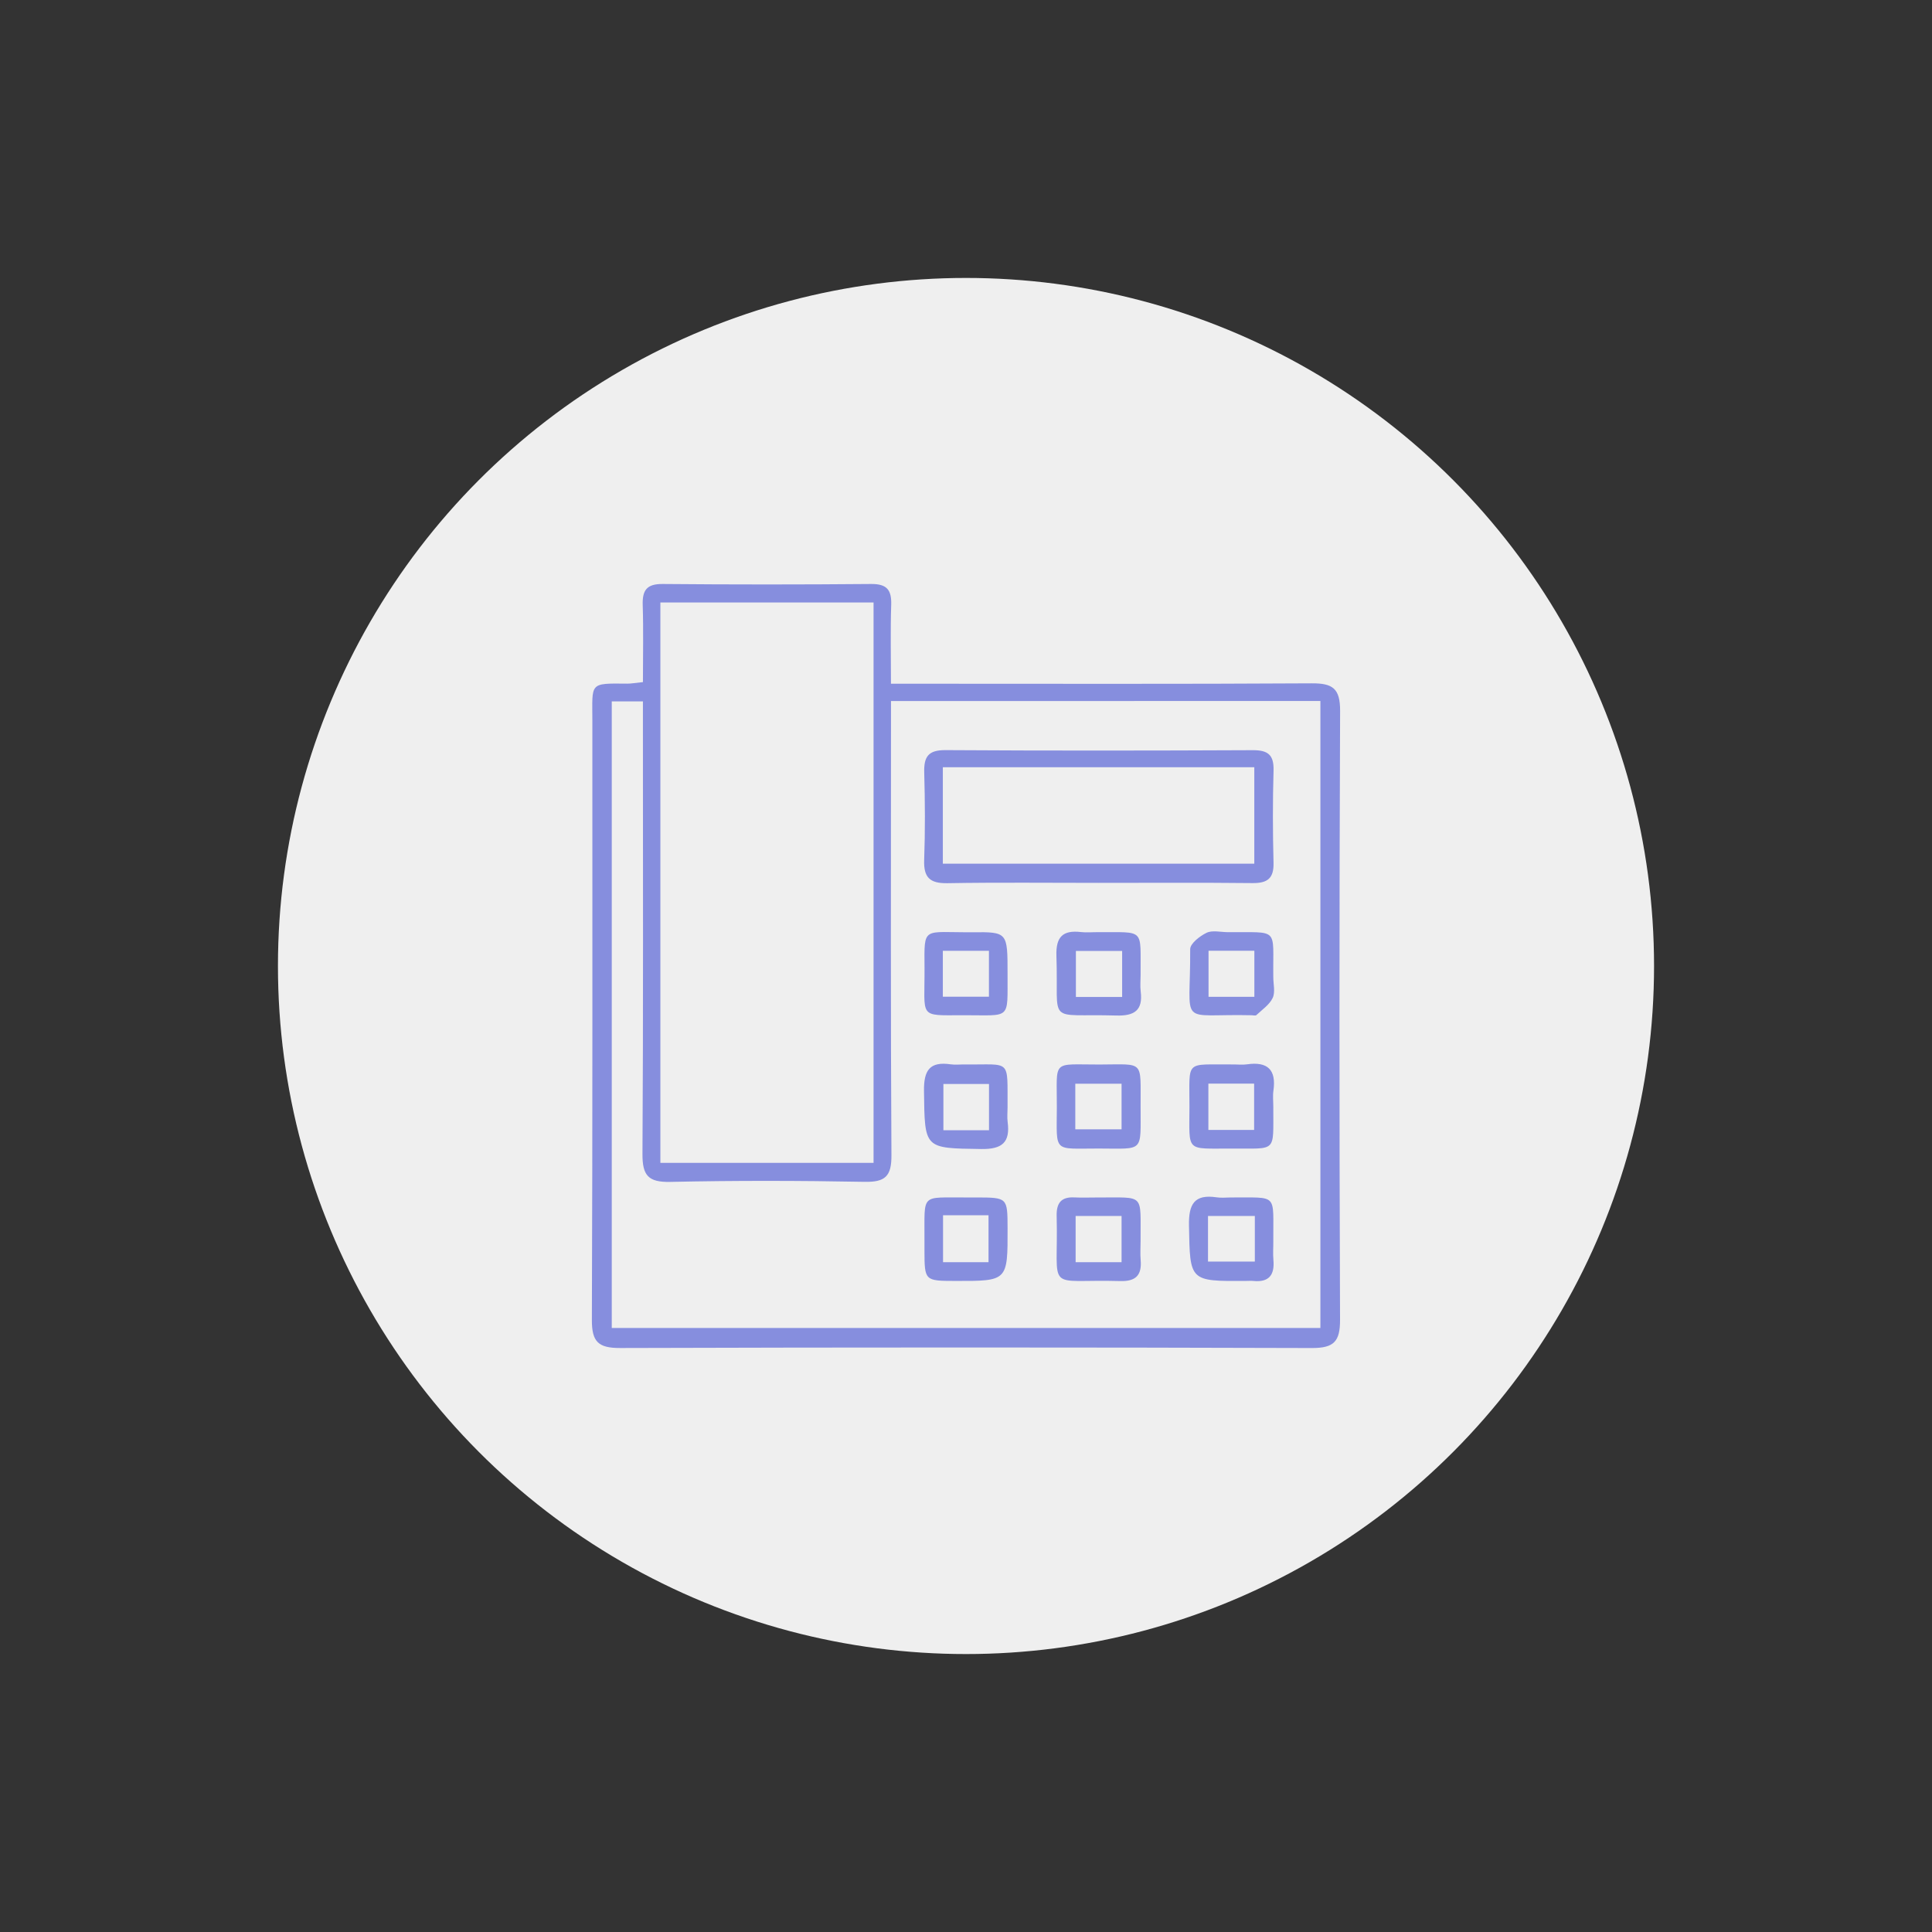
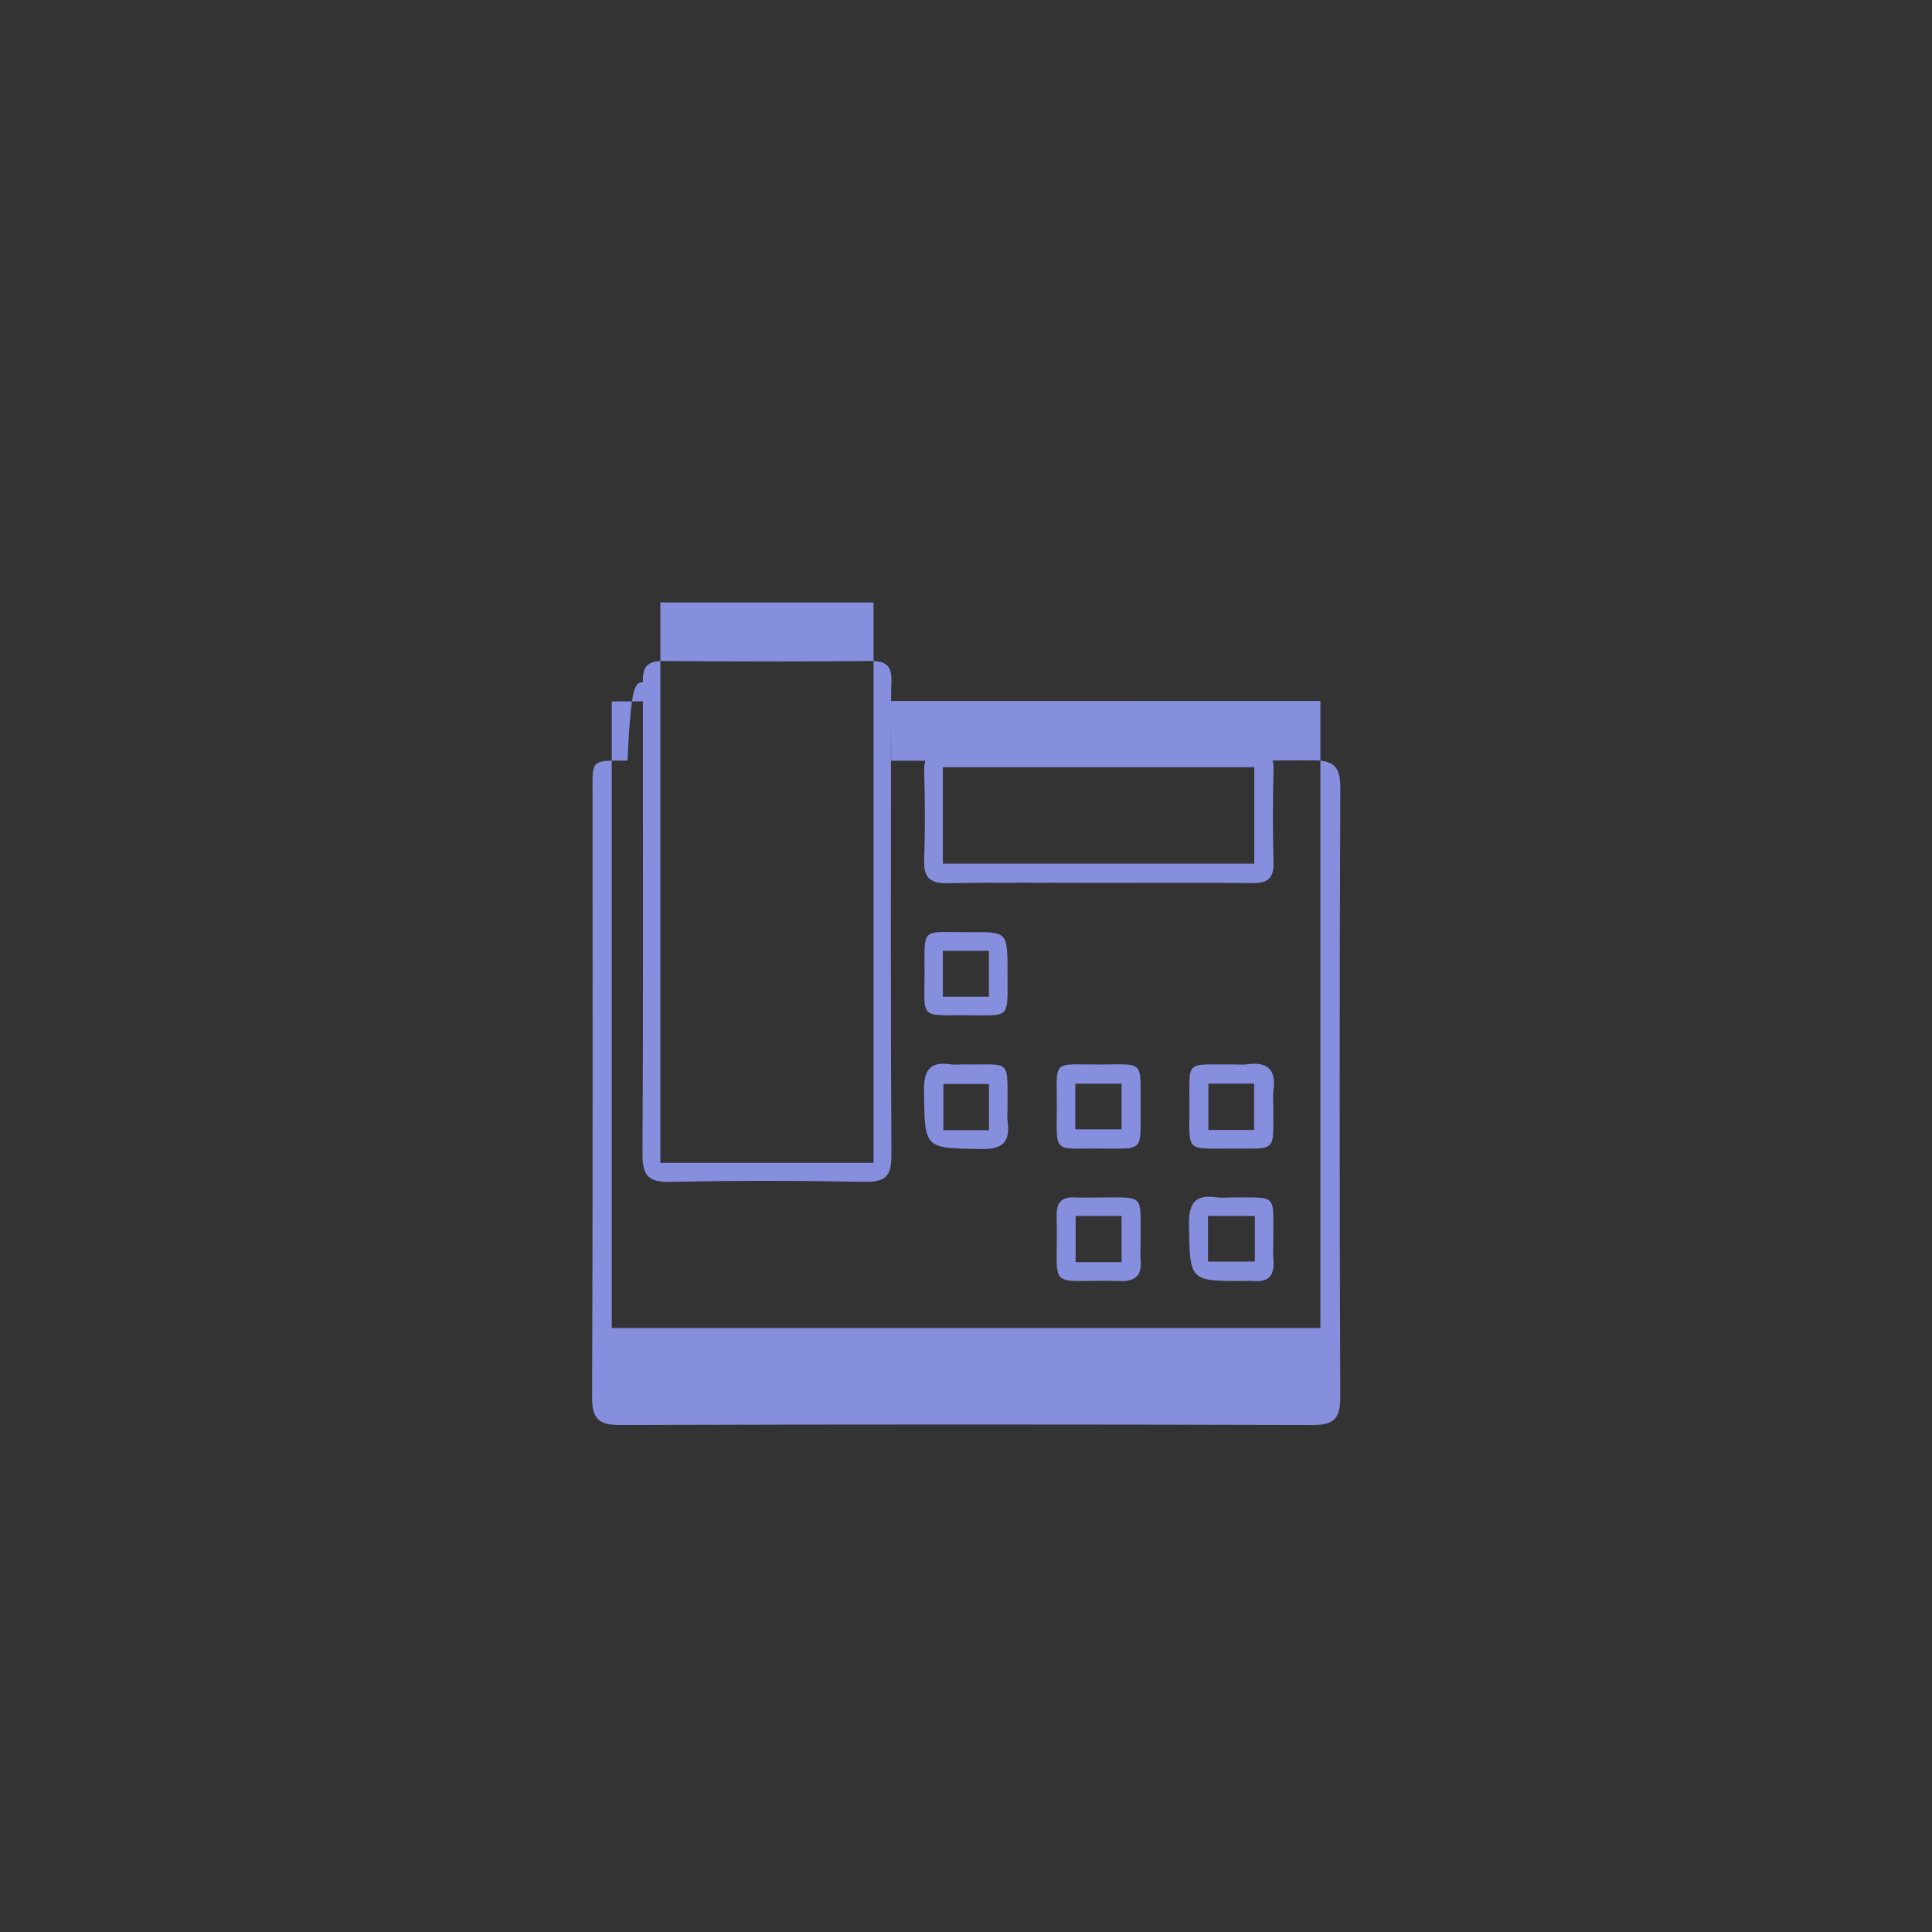
<svg xmlns="http://www.w3.org/2000/svg" version="1.1" x="0px" y="0px" viewBox="0 0 97.452 97.452" enable-background="new 0 0 97.452 97.452" xml:space="preserve">
  <rect x="0" y="0" width="97.452" height="97.452" fill="#333333" stroke="none" />
  <g id="CORRECCION">
    <g id="Capa_4">
	</g>
-     <circle fill="#EFEFEF" cx="48.726" cy="48.726" r="34.706" />
    <g id="c6BpJp.tif_1_">
      <g>
-         <path fill="#868EDE" d="M32.43,34.406c0-1.355,0.03-2.621-0.011-3.885c-0.024-0.75,0.203-1.072,1.009-1.064     c3.505,0.031,7.01,0.031,10.514,0c0.803-0.007,1.036,0.307,1.011,1.06c-0.043,1.265-0.012,2.532-0.012,3.971     c0.574,0,1.037,0,1.5,0c6.572,0,13.143,0.02,19.715-0.02c1.066-0.007,1.445,0.253,1.44,1.396     c-0.044,10.236-0.041,20.472-0.003,30.707c0.004,1.101-0.312,1.428-1.421,1.425c-11.63-0.037-23.26-0.036-34.889-0.001     c-1.097,0.003-1.432-0.303-1.428-1.416c0.039-10.076,0.022-20.153,0.024-30.229c0-1.922-0.18-1.885,1.761-1.866     C31.835,34.485,32.031,34.447,32.43,34.406z M44.942,35.36c0,0.584,0,1.054,0,1.523c0,7.13-0.021,14.26,0.023,21.389     c0.007,1.064-0.314,1.361-1.356,1.341c-3.265-0.061-6.533-0.068-9.798,0.003c-1.117,0.024-1.411-0.327-1.404-1.417     c0.044-7.13,0.023-14.26,0.023-21.389c0-0.464,0-0.927,0-1.43c-0.619,0-1.076,0-1.572,0c0,10.589,0,21.109,0,31.605     c11.995,0,23.878,0,35.744,0c0-10.6,0-21.088,0-31.626C59.378,35.36,52.26,35.36,44.942,35.36z M44.063,58.657     c0-9.505,0-18.875,0-28.268c-3.638,0-7.19,0-10.753,0c0,9.47,0,18.843,0,28.268C36.92,58.657,40.448,58.657,44.063,58.657z" />
+         <path fill="#868EDE" d="M32.43,34.406c-0.024-0.75,0.203-1.072,1.009-1.064     c3.505,0.031,7.01,0.031,10.514,0c0.803-0.007,1.036,0.307,1.011,1.06c-0.043,1.265-0.012,2.532-0.012,3.971     c0.574,0,1.037,0,1.5,0c6.572,0,13.143,0.02,19.715-0.02c1.066-0.007,1.445,0.253,1.44,1.396     c-0.044,10.236-0.041,20.472-0.003,30.707c0.004,1.101-0.312,1.428-1.421,1.425c-11.63-0.037-23.26-0.036-34.889-0.001     c-1.097,0.003-1.432-0.303-1.428-1.416c0.039-10.076,0.022-20.153,0.024-30.229c0-1.922-0.18-1.885,1.761-1.866     C31.835,34.485,32.031,34.447,32.43,34.406z M44.942,35.36c0,0.584,0,1.054,0,1.523c0,7.13-0.021,14.26,0.023,21.389     c0.007,1.064-0.314,1.361-1.356,1.341c-3.265-0.061-6.533-0.068-9.798,0.003c-1.117,0.024-1.411-0.327-1.404-1.417     c0.044-7.13,0.023-14.26,0.023-21.389c0-0.464,0-0.927,0-1.43c-0.619,0-1.076,0-1.572,0c0,10.589,0,21.109,0,31.605     c11.995,0,23.878,0,35.744,0c0-10.6,0-21.088,0-31.626C59.378,35.36,52.26,35.36,44.942,35.36z M44.063,58.657     c0-9.505,0-18.875,0-28.268c-3.638,0-7.19,0-10.753,0c0,9.47,0,18.843,0,28.268C36.92,58.657,40.448,58.657,44.063,58.657z" />
        <path fill="#868EDE" d="M55.422,44.533c-2.545,0-5.09-0.028-7.634,0.016c-0.884,0.015-1.204-0.286-1.172-1.17     c0.053-1.469,0.044-2.943,0.003-4.412c-0.022-0.792,0.198-1.135,1.068-1.13c5.169,0.032,10.338,0.027,15.506,0.003     c0.767-0.003,1.068,0.237,1.046,1.026c-0.044,1.549-0.041,3.102-0.001,4.651c0.021,0.794-0.309,1.035-1.063,1.027     C60.591,44.516,58.007,44.533,55.422,44.533z M47.558,43.565c5.31,0,10.502,0,15.71,0c0-1.66,0-3.232,0-4.864     c-5.265,0-10.455,0-15.71,0C47.558,40.344,47.558,41.918,47.558,43.565z" />
-         <path fill="#868EDE" d="M48.767,60.401c0.158,0,0.316,0,0.475,0c1.577,0.003,1.577,0.003,1.581,1.554     c0.007,2.662,0.007,2.662-2.613,2.657c-1.575-0.003-1.575-0.003-1.579-1.553c0-0.158-0.001-0.316,0-0.475     C46.647,60.142,46.39,60.419,48.767,60.401z M47.568,61.299c0,0.866,0,1.595,0,2.367c0.803,0,1.532,0,2.294,0     c0-0.823,0-1.581,0-2.367C49.067,61.299,48.367,61.299,47.568,61.299z" />
        <path fill="#868EDE" d="M57.532,62.601c0,0.318-0.023,0.638,0.004,0.954c0.066,0.759-0.238,1.086-1.025,1.063     c-3.872-0.109-3.113,0.67-3.212-3.28c-0.016-0.647,0.22-0.974,0.896-0.939c0.397,0.02,0.795,0.001,1.193,0.003     C57.784,60.413,57.517,60.163,57.532,62.601z M56.573,63.665c0-0.86,0-1.586,0-2.33c-0.823,0-1.548,0-2.317,0     c0,0.812,0,1.54,0,2.33C55.049,63.665,55.777,63.665,56.573,63.665z" />
        <path fill="#868EDE" d="M62.086,60.401c2.418,0.016,2.121-0.244,2.141,2.197c0.003,0.318-0.024,0.639,0.005,0.955     c0.068,0.755-0.222,1.14-1.016,1.059c-0.118-0.012-0.238-0.001-0.358-0.001c-2.877,0.021-2.832,0.02-2.885-2.793     c-0.02-1.075,0.264-1.594,1.398-1.423C61.604,60.431,61.847,60.401,62.086,60.401z M63.295,61.336c-0.855,0-1.581,0-2.362,0     c0,0.81,0,1.536,0,2.298c0.829,0,1.586,0,2.362,0C63.295,62.839,63.295,62.14,63.295,61.336z" />
        <path fill="#868EDE" d="M62.105,57.935c-2.322-0.007-2.113,0.216-2.108-2.108c0.005-2.413-0.254-2.115,2.186-2.136     c0.238-0.002,0.48,0.029,0.714-0.005c1.043-0.151,1.487,0.272,1.336,1.327c-0.039,0.272-0.005,0.555-0.006,0.833     C64.217,58.177,64.439,57.922,62.105,57.935z M63.259,56.995c0-0.847,0-1.578,0-2.336c-0.815,0-1.545,0-2.307,0     c0,0.817,0,1.546,0,2.336C61.743,56.995,62.444,56.995,63.259,56.995z" />
        <path fill="#868EDE" d="M57.533,55.822c-0.005,2.335,0.197,2.115-2.105,2.111c-2.335-0.004-2.127,0.255-2.12-2.082     c0.007-2.444-0.287-2.15,2.15-2.156C57.758,53.689,57.521,53.449,57.533,55.822z M54.239,56.963c0.858,0,1.586,0,2.334,0     c0-0.825,0-1.554,0-2.299c-0.826,0-1.556,0-2.334,0C54.239,55.456,54.239,56.158,54.239,56.963z" />
        <path fill="#868EDE" d="M50.822,55.873c0,0.239-0.027,0.481,0.004,0.715c0.137,1.033-0.27,1.386-1.333,1.37     c-2.89-0.043-2.848,0.002-2.886-2.933c-0.013-1.041,0.291-1.495,1.35-1.339c0.234,0.034,0.476,0.002,0.715,0.005     C51.033,53.719,50.807,53.364,50.822,55.873z M49.886,57.01c0-0.853,0-1.58,0-2.333c-0.825,0-1.576,0-2.3,0     c0,0.833,0,1.561,0,2.333C48.374,57.01,49.071,57.01,49.886,57.01z" />
-         <path fill="#868EDE" d="M64.226,49.278c-0.001,0.357,0.108,0.765-0.03,1.058c-0.161,0.343-0.531,0.59-0.823,0.866     c-0.042,0.04-0.154,0.01-0.233,0.008c-3.793-0.09-3.081,0.684-3.106-3.331c-0.002-0.284,0.486-0.664,0.827-0.828     c0.291-0.139,0.701-0.035,1.058-0.032C64.563,47.043,64.196,46.742,64.226,49.278z M60.96,47.958c0,0.869,0,1.595,0,2.322     c0.827,0,1.555,0,2.311,0c0-0.81,0-1.537,0-2.322C62.472,47.958,61.744,47.958,60.96,47.958z" />
-         <path fill="#868EDE" d="M57.533,49.178c0,0.278-0.029,0.559,0.005,0.832c0.12,0.958-0.322,1.241-1.236,1.214     c-3.597-0.104-2.893,0.545-3.015-3.005c-0.033-0.964,0.32-1.312,1.239-1.205c0.274,0.032,0.555,0.003,0.832,0.005     C57.791,47.034,57.515,46.787,57.533,49.178z M54.27,47.967c0,0.841,0,1.569,0,2.321c0.811,0,1.539,0,2.332,0     c0-0.799,0-1.525,0-2.321C55.809,47.967,55.08,47.967,54.27,47.967z" />
        <path fill="#868EDE" d="M50.822,49.11c-0.011,2.377,0.21,2.092-2.241,2.099c-2.282,0.006-1.931,0.162-1.947-2.388     c-0.014-2.138-0.106-1.777,2.415-1.798C50.822,47.008,50.822,47.021,50.822,49.11z M47.558,50.276c0.858,0,1.587,0,2.325,0     c0-0.817,0-1.547,0-2.316c-0.803,0-1.533,0-2.325,0C47.558,48.752,47.558,49.481,47.558,50.276z" />
      </g>
    </g>
  </g>
  <g id="GUIA" display="none">
</g>
</svg>